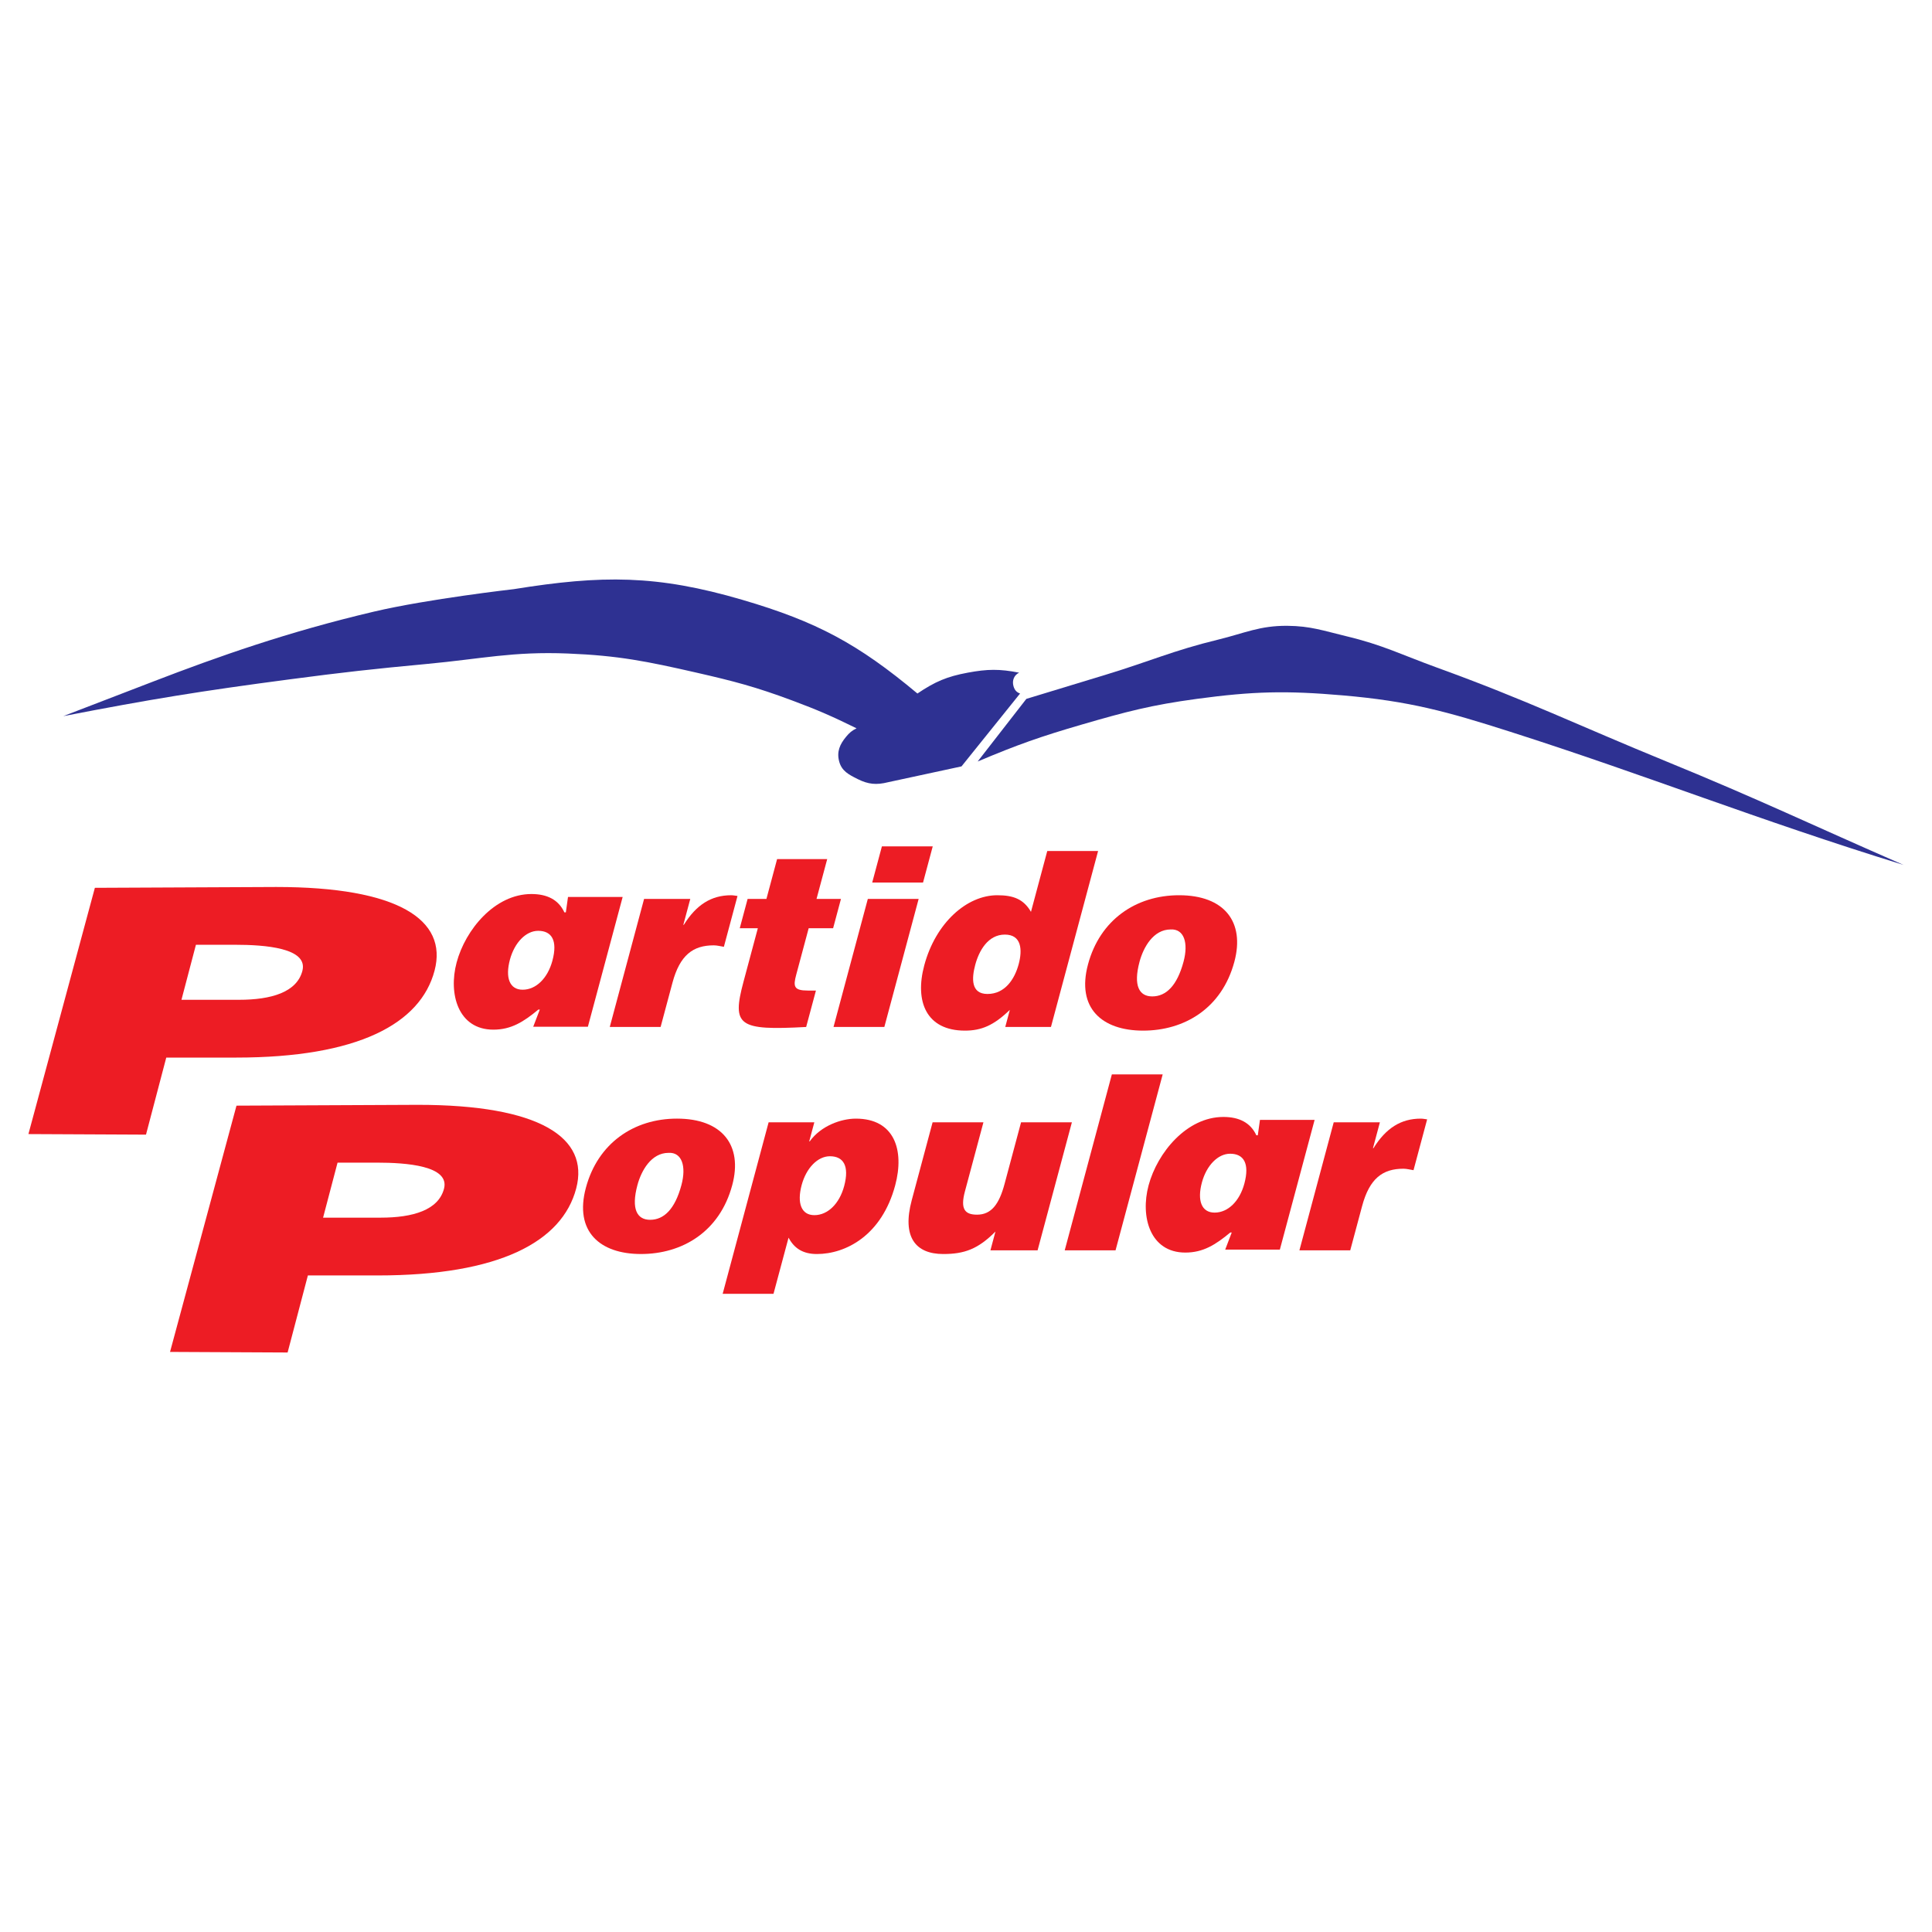
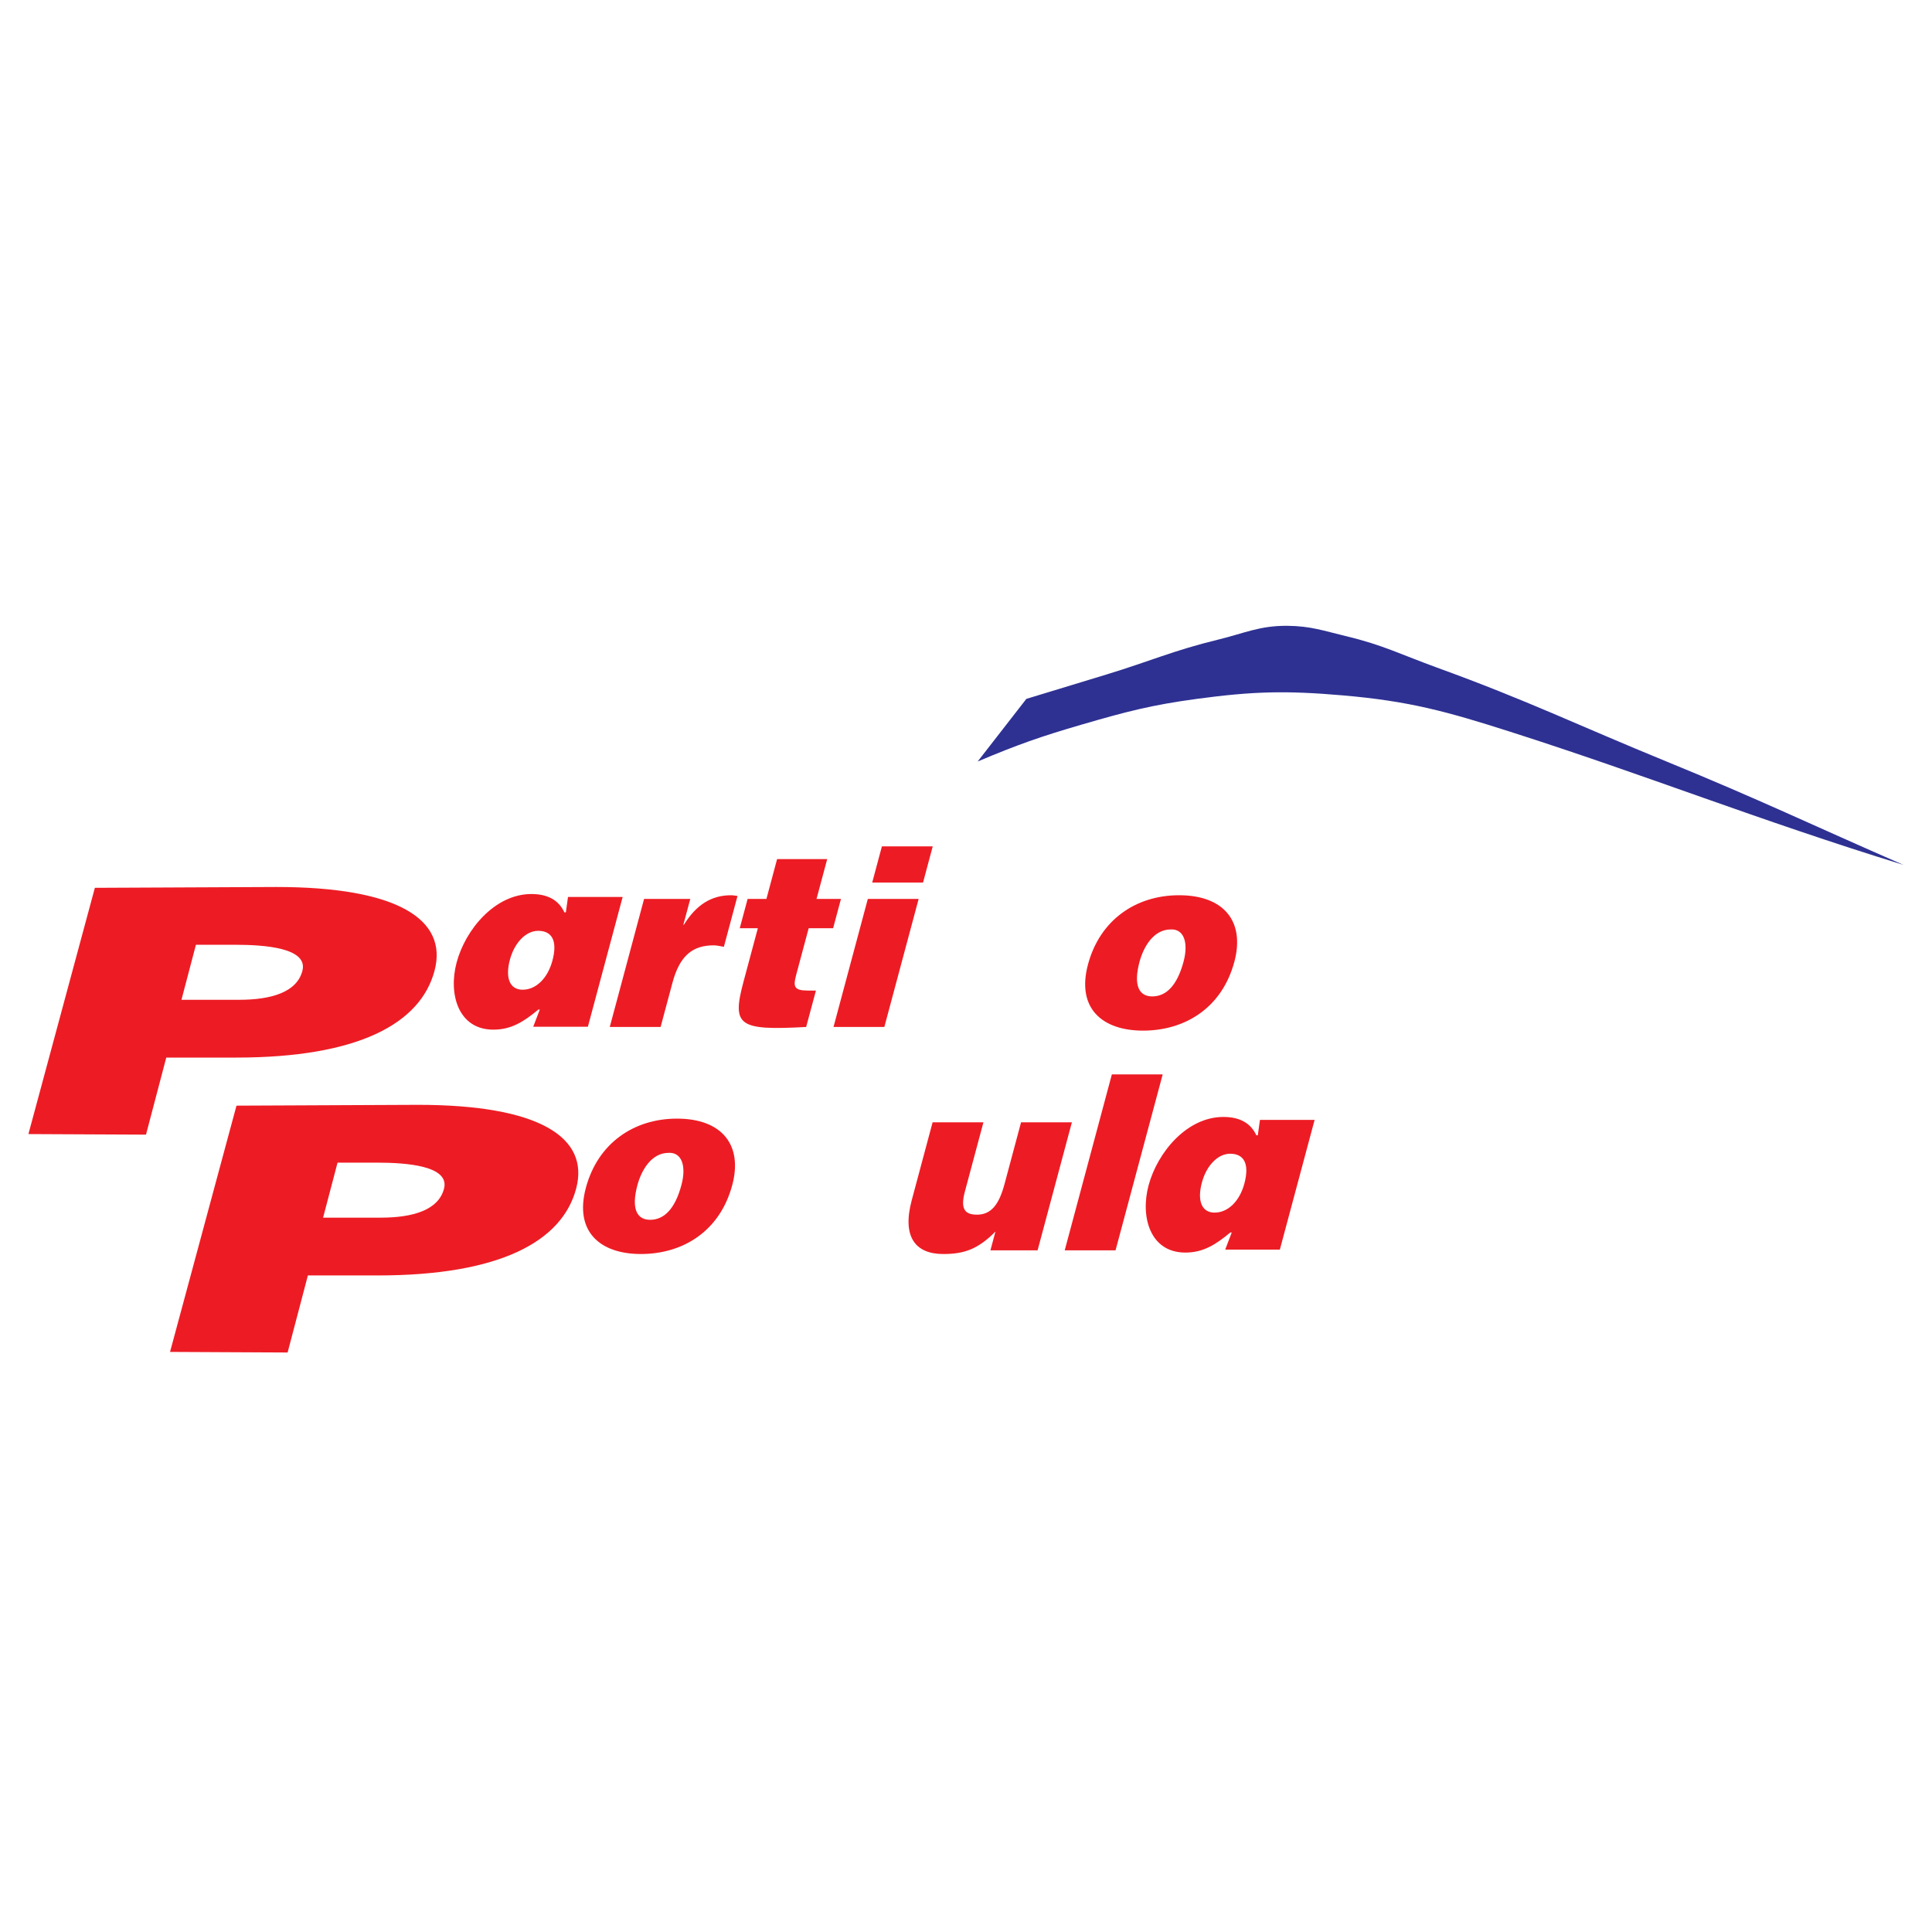
<svg xmlns="http://www.w3.org/2000/svg" version="1.0" id="Layer_1" x="0px" y="0px" width="192.756px" height="192.756px" viewBox="0 0 192.756 192.756" enable-background="new 0 0 192.756 192.756" xml:space="preserve">
  <g>
-     <polygon fill-rule="evenodd" clip-rule="evenodd" fill="#FFFFFF" points="0,0 192.756,0 192.756,192.756 0,192.756 0,0  " />
    <path fill-rule="evenodd" clip-rule="evenodd" fill="#ED1C24" d="M60.837,102.461h5.072l1.183-4.414   c0.738-2.755,2.048-3.73,4.12-3.73c0.342,0,0.681,0.098,1.01,0.146l1.359-5.071c-0.213-0.024-0.419-0.073-0.639-0.073   c-1.975,0-3.473,0.951-4.716,2.95h-0.049l0.693-2.584h-4.609L60.837,102.461L60.837,102.461z" />
    <path fill-rule="evenodd" clip-rule="evenodd" fill="#ED1C24" d="M81.406,98.828h-0.805c-1.414,0-1.474-0.414-1.16-1.586   l1.241-4.632h2.438l0.784-2.925h-2.438l1.065-3.975h-4.999l-1.065,3.975h-1.877l-0.784,2.925h1.804l-1.431,5.339   c-1.182,4.414-0.502,4.877,6.252,4.512L81.406,98.828L81.406,98.828z" />
    <path fill-rule="evenodd" clip-rule="evenodd" fill="#ED1C24" d="M88.231,102.461l3.423-12.776h-5.071l-3.423,12.776H88.231   L88.231,102.461z M87.021,88.051h5.071l0.967-3.609h-5.071L87.021,88.051L87.021,88.051z" />
-     <path fill-rule="evenodd" clip-rule="evenodd" fill="#ED1C24" d="M104.854,102.461l4.703-17.556h-5.071l-1.626,6.071   c-0.733-1.268-1.75-1.658-3.36-1.658c-3.047,0-6.15,2.755-7.287,6.998c-0.967,3.608,0.206,6.51,4.059,6.51   c1.634,0,2.868-0.512,4.48-2.072l-0.457,1.707H104.854L104.854,102.461z M98.52,99.168c-1.659,0-1.582-1.561-1.222-2.901   c0.379-1.414,1.273-3.023,2.956-3.023s1.759,1.536,1.38,2.951C101.234,97.682,100.274,99.168,98.52,99.168   C98.52,99.168,100.274,99.168,98.52,99.168L98.52,99.168z" />
    <path fill-rule="evenodd" clip-rule="evenodd" fill="#ED1C24" d="M116.799,92.732c1.337-0.073,1.786,1.341,1.283,3.218   c-0.646,2.413-1.756,3.462-3.122,3.462c-1.292,0-1.913-1.049-1.267-3.462C114.079,94.512,115.068,92.732,116.799,92.732   C116.799,92.732,115.068,92.732,116.799,92.732L116.799,92.732z M108.55,96.218c-1.169,4.364,1.399,6.608,5.496,6.608   c4.096,0,7.854-2.195,9.108-6.876c1.064-3.974-1.003-6.632-5.514-6.632C113.325,89.318,109.739,91.781,108.55,96.218   C108.55,96.218,109.739,91.781,108.55,96.218L108.55,96.218z" />
    <path fill-rule="evenodd" clip-rule="evenodd" fill="#ED1C24" d="M66.702,115.02c1.336-0.074,1.787,1.34,1.283,3.217   c-0.646,2.414-1.756,3.463-3.122,3.463c-1.292,0-1.914-1.049-1.267-3.463C63.982,116.799,64.971,115.02,66.702,115.02   C66.702,115.02,64.971,115.02,66.702,115.02L66.702,115.02z M58.453,118.506c-1.169,4.363,1.399,6.607,5.496,6.607   c4.096,0,7.854-2.195,9.108-6.877c1.065-3.973-1.002-6.631-5.514-6.631C63.228,111.605,59.642,114.068,58.453,118.506   C58.453,118.506,59.642,114.068,58.453,118.506L58.453,118.506z" />
-     <path fill-rule="evenodd" clip-rule="evenodd" fill="#ED1C24" d="M76.686,111.971L72.1,129.086h5.072l1.502-5.605   c0.566,1.072,1.44,1.633,2.83,1.633c2.853,0,6.464-1.828,7.81-6.852c0.941-3.512-0.07-6.656-3.922-6.656   c-1.463,0-3.48,0.707-4.606,2.268h-0.049l0.509-1.902H76.686L76.686,111.971z" />
    <path fill-rule="evenodd" clip-rule="evenodd" fill="#FFFFFF" d="M81.25,121.236c-1.316,0-1.746-1.219-1.269-3   c0.458-1.705,1.6-2.877,2.819-2.877c1.341,0,1.964,0.951,1.422,2.977C83.751,120.09,82.591,121.236,81.25,121.236   C81.25,121.236,82.591,121.236,81.25,121.236L81.25,121.236z" />
    <path fill-rule="evenodd" clip-rule="evenodd" fill="#ED1C24" d="M106.943,111.971h-5.071l-1.646,6.145   c-0.528,1.975-1.286,3.072-2.749,3.072c-1.219,0-1.678-0.561-1.208-2.316l1.848-6.9h-5.071l-2.084,7.779   c-0.979,3.656,0.367,5.363,3.147,5.363c2.097,0,3.471-0.488,5.208-2.244l-0.503,1.877h4.706L106.943,111.971L106.943,111.971z" />
    <polygon fill-rule="evenodd" clip-rule="evenodd" fill="#ED1C24" points="111.298,124.746 116.002,107.191 110.931,107.191    106.227,124.746 111.298,124.746  " />
-     <path fill-rule="evenodd" clip-rule="evenodd" fill="#ED1C24" d="M129.643,124.746h5.071l1.183-4.412   c0.738-2.756,2.048-3.73,4.121-3.73c0.341,0,0.681,0.098,1.009,0.146l1.359-5.072c-0.213-0.023-0.42-0.072-0.64-0.072   c-1.975,0-3.473,0.951-4.715,2.949h-0.049l0.691-2.584h-4.607L129.643,124.746L129.643,124.746z" />
    <path fill-rule="evenodd" clip-rule="evenodd" fill="#ED1C24" d="M122.238,124.676h5.452l3.47-12.947h-5.453l-0.216,1.537h-0.146   c-0.587-1.268-1.729-1.828-3.29-1.828c-3.656,0-6.585,3.559-7.461,6.826c-0.843,3.146,0.154,6.705,3.665,6.705   c1.78,0,3.013-0.779,4.485-2h0.146L122.238,124.676L122.238,124.676z" />
    <path fill-rule="evenodd" clip-rule="evenodd" fill="#ED1C24" d="M32.234,121.486l1.444-5.49h3.924c2.929,0,7.3,0.309,6.696,2.607   c-0.56,2.129-3.102,2.883-6.324,2.883H32.234L32.234,121.486z M28.695,134.939l2.022-7.688h6.971c12.126,0,18.401-3.363,19.8-8.682   c1.336-5.08-3.666-8.34-15.792-8.34l-18.102,0.082l-6.63,24.57L28.695,134.939L28.695,134.939z" />
    <path fill-rule="evenodd" clip-rule="evenodd" fill="#ED1C24" d="M18.104,99.75l1.444-5.49h3.924c2.93,0,7.301,0.309,6.696,2.608   c-0.56,2.128-3.101,2.882-6.323,2.882H18.104L18.104,99.75z M14.566,113.203l2.022-7.688h6.97c12.127,0,18.401-3.361,19.8-8.681   c1.336-5.08-3.665-8.339-15.792-8.339L9.465,88.578l-6.63,24.569L14.566,113.203L14.566,113.203z" />
    <path fill-rule="evenodd" clip-rule="evenodd" fill="#FFFFFF" d="M121.182,120.982c-1.317,0-1.747-1.219-1.27-2.998   c0.457-1.707,1.601-2.877,2.819-2.877c1.341,0,1.964,0.951,1.421,2.975C123.683,119.838,122.521,120.982,121.182,120.982   C121.182,120.982,122.521,120.982,121.182,120.982L121.182,120.982z" />
    <path fill-rule="evenodd" clip-rule="evenodd" fill="#ED1C24" d="M53.201,102.436h5.453l3.469-12.946H56.67l-0.216,1.536h-0.146   c-0.587-1.268-1.729-1.829-3.289-1.829c-3.657,0-6.586,3.56-7.461,6.827c-0.843,3.146,0.154,6.705,3.665,6.705   c1.78,0,3.013-0.779,4.486-2h0.146L53.201,102.436L53.201,102.436z" />
    <path fill-rule="evenodd" clip-rule="evenodd" fill="#FFFFFF" d="M52.144,98.744c-1.316,0-1.746-1.219-1.269-3   c0.458-1.706,1.6-2.876,2.819-2.876c1.341,0,1.964,0.951,1.421,2.975C54.646,97.598,53.485,98.744,52.144,98.744   C52.144,98.744,53.485,98.744,52.144,98.744L52.144,98.744z" />
    <path fill-rule="evenodd" clip-rule="evenodd" fill="#2E3192" d="M189.921,86.295c-9.224-4.024-14.338-6.508-23.652-10.319   c-8.935-3.656-13.836-6.08-22.91-9.373c-3.501-1.271-5.402-2.257-9.025-3.124c-2.272-0.544-3.564-1.024-5.901-1.042   c-2.761-0.021-4.259,0.737-6.942,1.389c-4.41,1.071-6.766,2.15-11.107,3.471c-3.114,0.948-4.87,1.482-7.984,2.43l-4.859,6.249   c3.97-1.676,6.275-2.49,10.413-3.693c4.396-1.278,6.92-1.944,11.455-2.556c5.637-0.76,8.914-0.838,14.58-0.347   c6.624,0.574,10.327,1.596,16.662,3.619C164.46,77.411,175.075,81.707,189.921,86.295   C189.921,86.295,175.075,81.707,189.921,86.295L189.921,86.295z" />
-     <path fill-rule="evenodd" clip-rule="evenodd" fill="#2E3192" d="M101.679,67.112c-0.508,0.244-0.717,0.783-0.569,1.327   c0.104,0.377,0.293,0.628,0.663,0.753l-5.844,7.271l-7.329,1.58c-1.153,0.289-1.97,0.217-3.033-0.316   c-0.89-0.446-1.592-0.802-1.845-1.766c-0.252-0.962,0.059-1.689,0.694-2.455c0.333-0.402,0.574-0.609,1.042-0.842   c-2.45-1.201-3.865-1.825-6.422-2.777c-3.633-1.353-5.767-1.914-9.546-2.777c-4.937-1.127-7.784-1.706-12.844-1.909   c-5.493-0.221-8.585,0.531-14.059,1.041c-5.357,0.499-8.377,0.836-13.711,1.54c-8.838,1.166-13.811,1.97-22.563,3.667l9.025-3.472   c6.435-2.475,13.364-4.93,21.957-6.952c5.421-1.275,13.971-2.246,13.971-2.246c8.79-1.414,14.259-1.438,22.801,1.067   c7.413,2.173,11.539,4.391,17.465,9.346c1.762-1.187,2.945-1.696,5.034-2.083C98.526,66.746,99.722,66.729,101.679,67.112   C101.679,67.112,99.722,66.729,101.679,67.112L101.679,67.112z" />
  </g>
</svg>